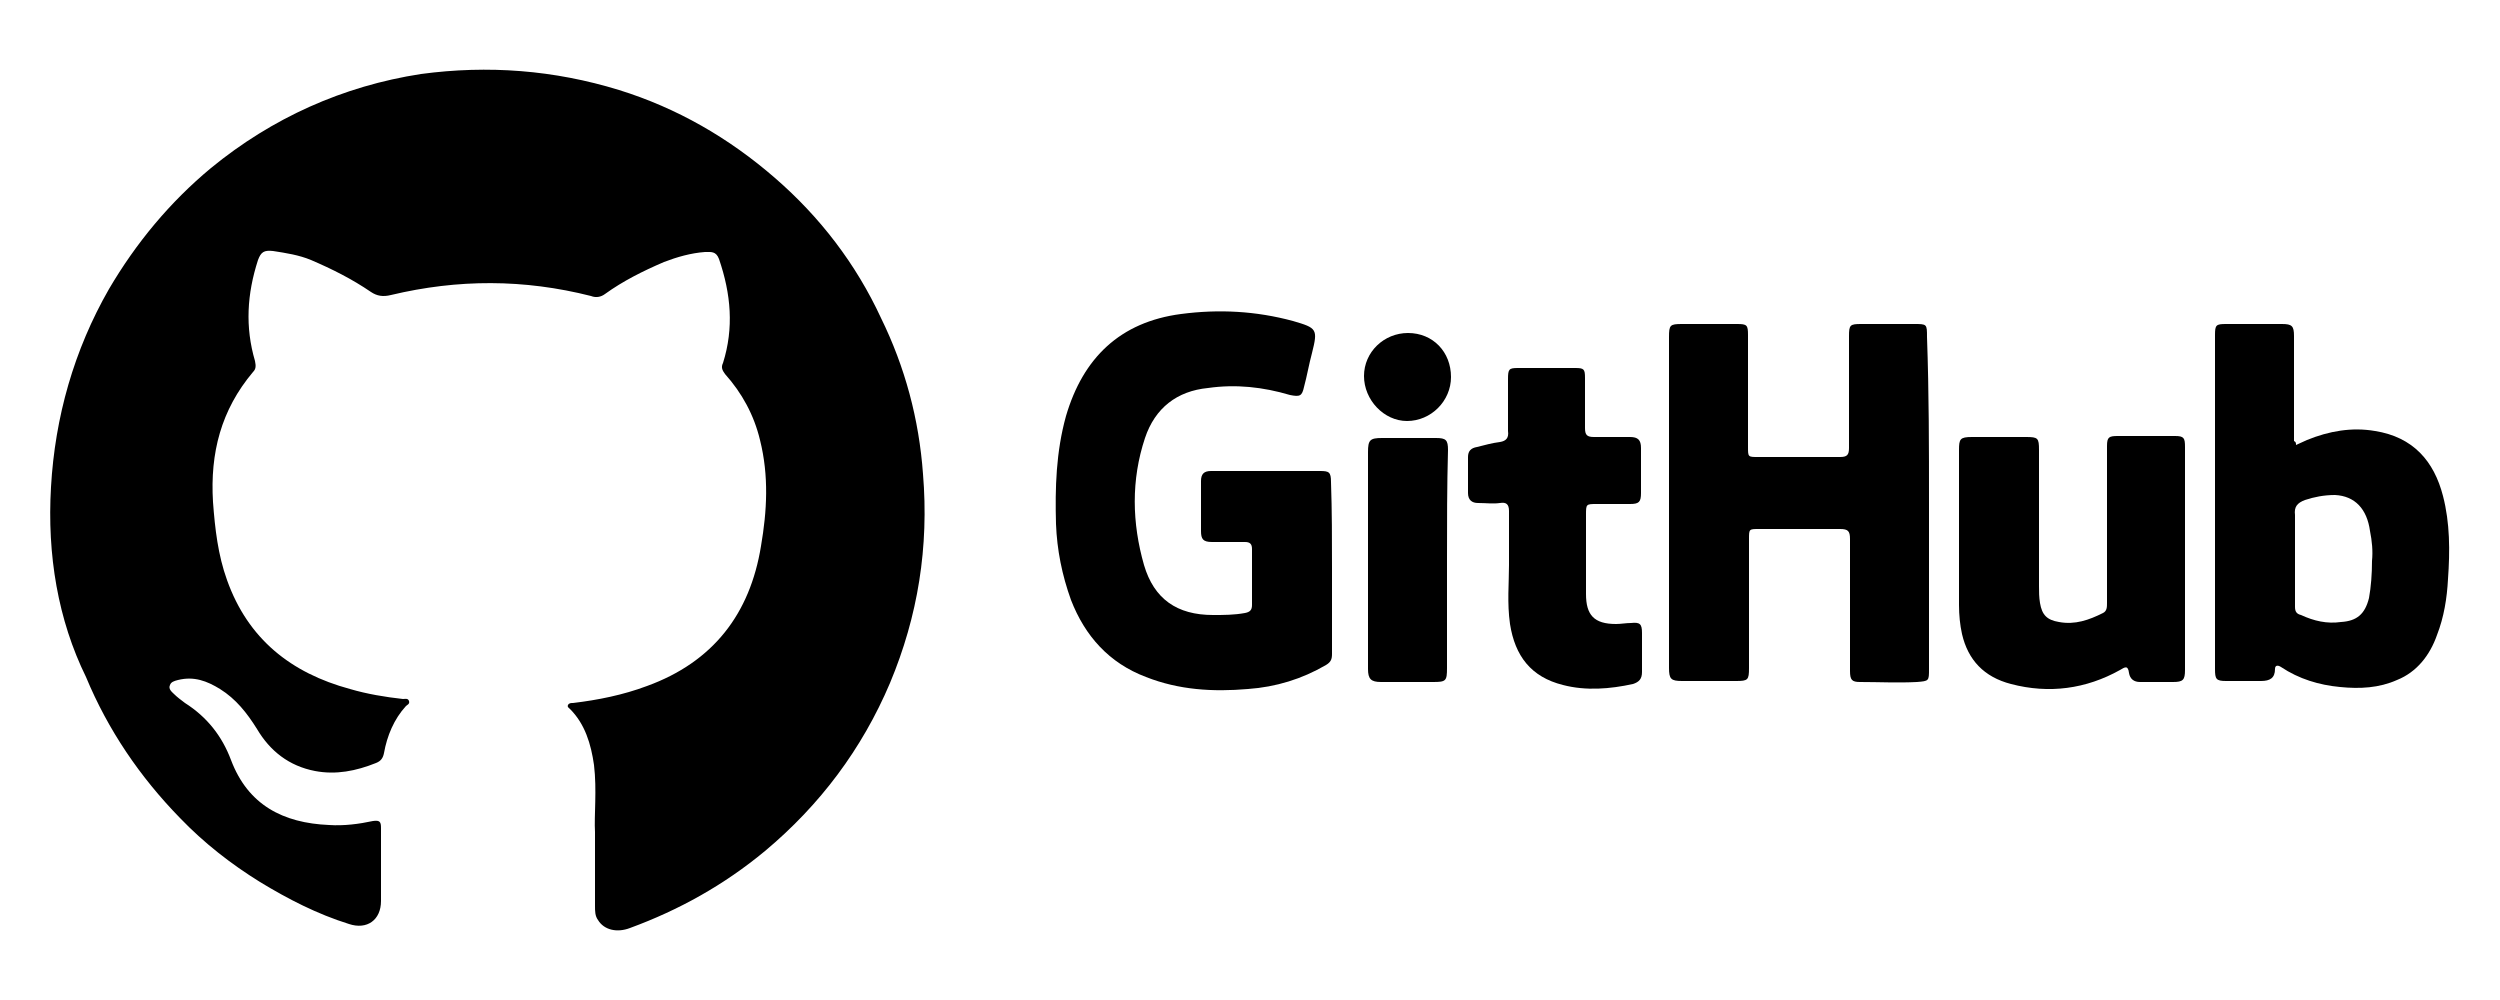
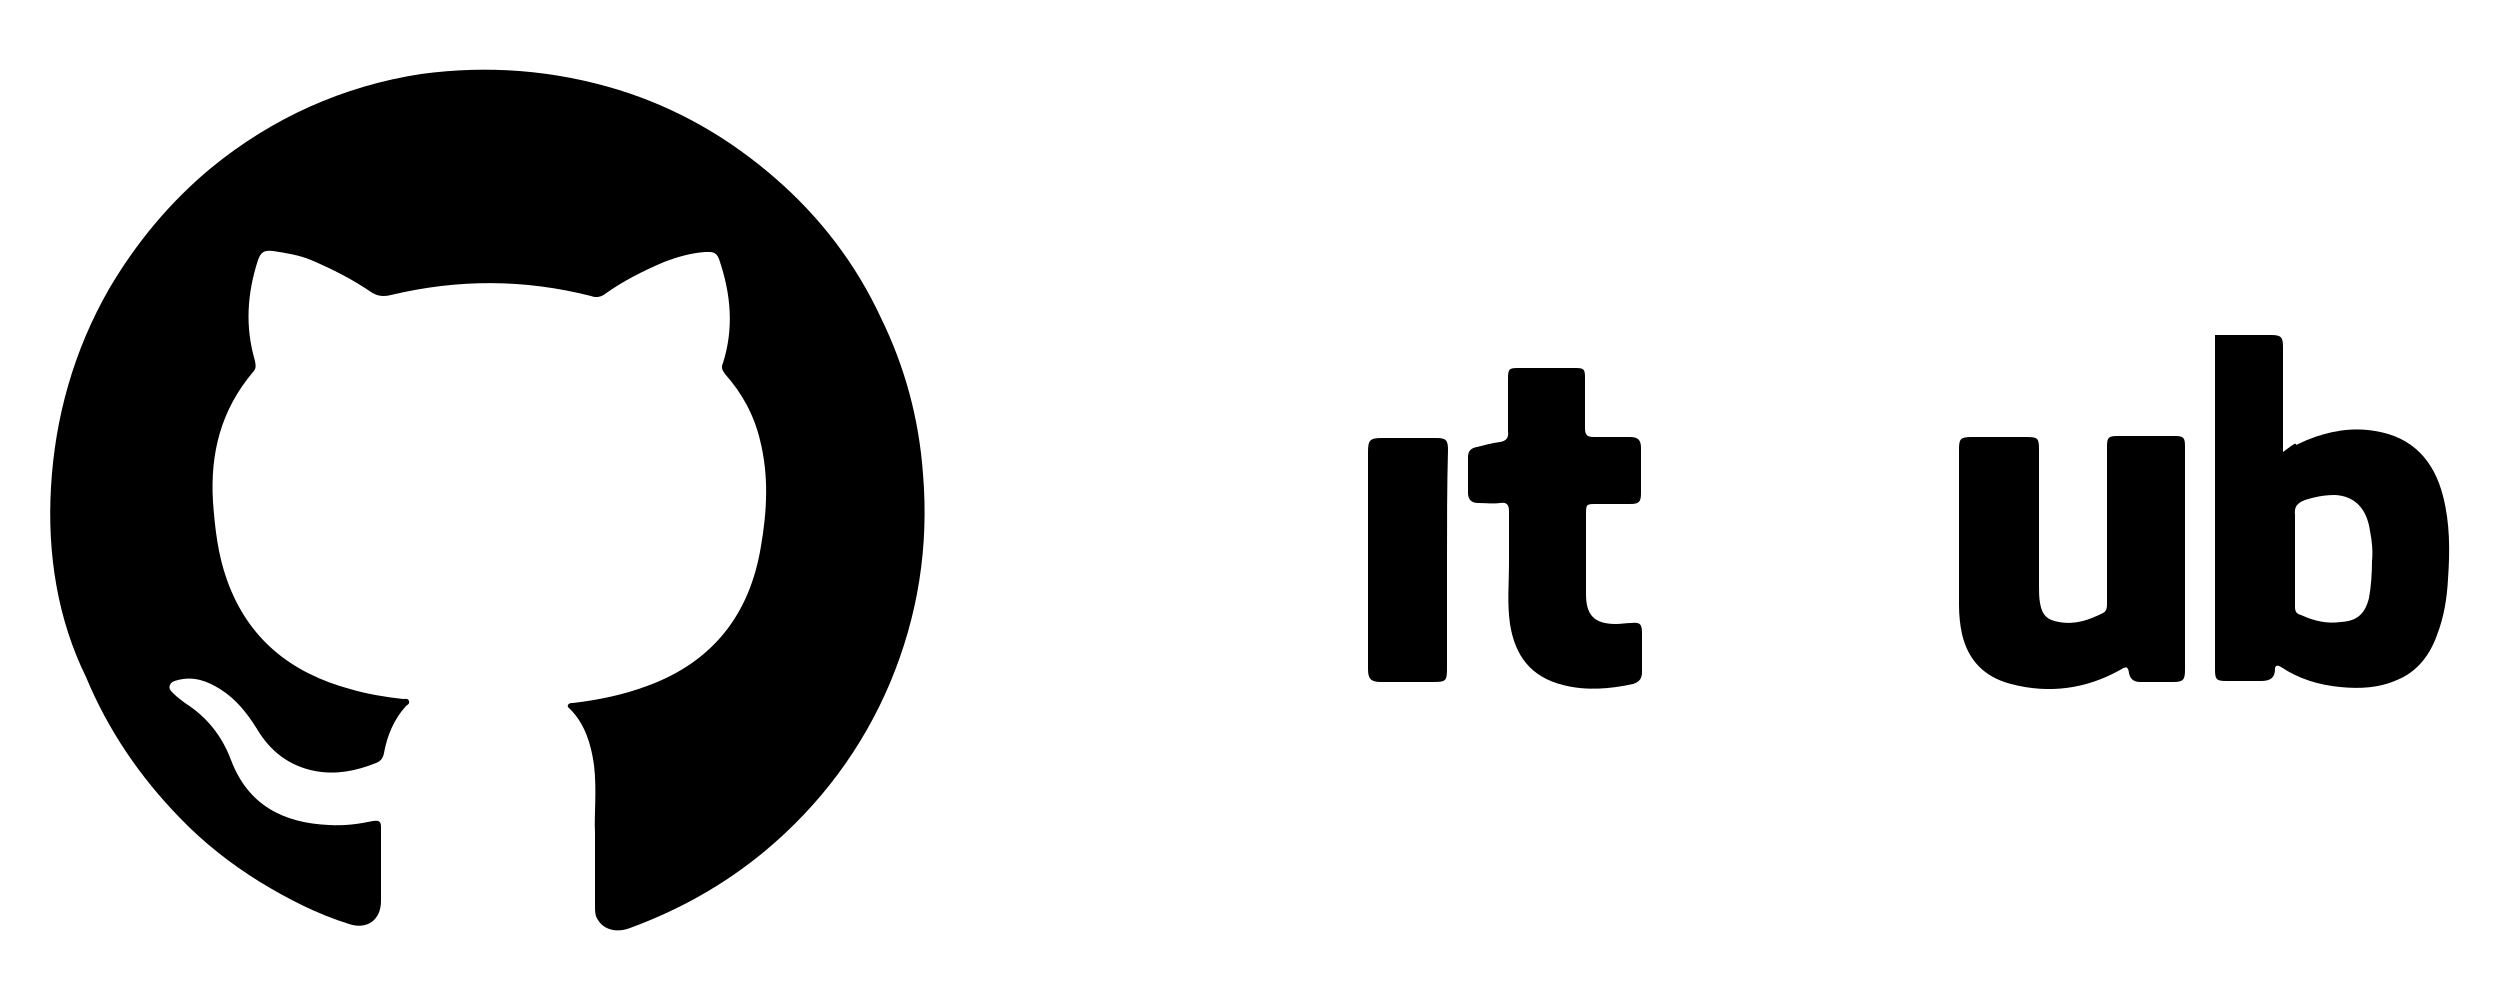
<svg xmlns="http://www.w3.org/2000/svg" version="1.1" id="Layer_1" x="0px" y="0px" viewBox="0 0 250 100" style="enable-background:new 0 0 250 100;" xml:space="preserve">
  <g>
    <path d="M59.5,83.2c-0.1-1.6,0.2-4.2-0.1-6.7c-0.3-2.1-0.9-4.1-2.4-5.6c-0.1-0.1-0.3-0.2-0.2-0.4c0.1-0.2,0.3-0.2,0.5-0.2   c2.5-0.3,5-0.8,7.4-1.7c6.6-2.4,10.3-7.2,11.4-14c0.6-3.5,0.8-7-0.1-10.6c-0.6-2.5-1.8-4.7-3.5-6.6c-0.3-0.4-0.4-0.7-0.2-1.1   c1.1-3.5,0.8-6.9-0.4-10.4c-0.3-0.8-0.8-0.7-1.4-0.7c-1.4,0.1-2.8,0.5-4.1,1c-2.1,0.9-4.1,1.9-5.9,3.2c-0.4,0.3-0.9,0.4-1.4,0.2   c-6.7-1.7-13.3-1.7-20-0.1c-0.8,0.2-1.4,0.1-2-0.3c-1.9-1.3-3.9-2.3-6-3.2c-1.2-0.5-2.5-0.7-3.8-0.9c-0.9-0.1-1.2,0.1-1.5,0.9   c-1.1,3.4-1.3,6.7-0.3,10.1c0.1,0.5,0.1,0.8-0.2,1.1c-3.2,3.8-4.3,8.1-4,13c0.2,2.7,0.5,5.3,1.4,7.8c2.1,5.9,6.4,9.3,12.3,10.9   c1.7,0.5,3.5,0.8,5.3,1c0.2,0,0.5-0.1,0.6,0.2c0.1,0.3-0.2,0.4-0.3,0.5c-1.2,1.3-1.9,3-2.2,4.7c-0.1,0.5-0.3,0.8-0.8,1   c-2,0.8-4,1.2-6.1,0.8c-2.6-0.5-4.5-2-5.8-4.2c-1-1.6-2.1-3-3.7-4c-1.3-0.8-2.6-1.3-4.2-0.9c-0.4,0.1-0.7,0.2-0.8,0.5   c-0.2,0.4,0.2,0.7,0.4,0.9c0.3,0.3,0.7,0.6,1.1,0.9c2.2,1.4,3.7,3.3,4.6,5.7c1.7,4.5,5.2,6.3,9.8,6.5c1.5,0.1,3-0.1,4.4-0.4   c0.7-0.1,0.8,0.1,0.8,0.7c0,2.4,0,4.9,0,7.3c0,1.9-1.4,2.9-3.2,2.3c-3.2-1-6.1-2.5-8.9-4.2c-2.9-1.8-5.6-3.9-8-6.4   c-4-4.1-7.2-8.8-9.4-14.1C5.8,62,4.7,55.5,5.1,48.7c0.4-7,2.3-13.7,5.8-19.8c2.7-4.6,6.1-8.7,10.2-12.1c6.1-5,13.2-8.2,21-9.4   C48.8,6.5,55.4,7,61.9,9c5.8,1.8,11,4.8,15.6,8.8c4.5,3.9,8.1,8.6,10.6,14c2.4,4.9,3.8,10.1,4.2,15.6c0.6,7.3-0.5,14.2-3.3,20.9   c-2.8,6.6-7,12.2-12.5,16.8c-4.1,3.4-8.6,5.9-13.5,7.7c-1.3,0.5-2.6,0.2-3.2-0.8c-0.3-0.4-0.3-0.9-0.3-1.4   C59.5,88.5,59.5,86.3,59.5,83.2z" />
-     <path d="M133.2,56.8c0,2.9,0,5.7,0,8.6c0,0.5-0.1,0.8-0.6,1.1c-2.4,1.4-5,2.2-7.8,2.4c-3.5,0.3-6.9,0.1-10.2-1.2   c-3.7-1.4-6.1-4.1-7.5-7.7c-0.9-2.5-1.4-5-1.5-7.6c-0.1-3.6,0-7.2,1-10.8c1.7-5.8,5.4-9.4,11.5-10.2c3.8-0.5,7.5-0.3,11.2,0.7   c2.4,0.7,2.5,0.8,1.9,3.2c-0.3,1.1-0.5,2.3-0.8,3.4c-0.2,0.9-0.4,1-1.4,0.8c-2.7-0.8-5.4-1.1-8.2-0.7c-3.1,0.3-5.3,2-6.3,5   c-1.4,4.2-1.3,8.5-0.1,12.7c1,3.4,3.3,5,6.9,5c1.1,0,2.1,0,3.2-0.2c0.5-0.1,0.7-0.3,0.7-0.8c0-1.9,0-3.7,0-5.6   c0-0.5-0.2-0.7-0.7-0.7c-1.1,0-2.2,0-3.3,0c-0.9,0-1.1-0.3-1.1-1.1c0-1.7,0-3.3,0-5c0-0.7,0.3-1,1-1c3.6,0,7.3,0,10.9,0   c0.9,0,1.1,0.1,1.1,1.1C133.2,51.1,133.2,53.9,133.2,56.8C133.2,56.8,133.2,56.8,133.2,56.8z" />
-     <path d="M192.9,50.3c0,5.5,0,11.1,0,16.6c0,1.2,0,1.2-1.2,1.3c-1.9,0.1-3.8,0-5.7,0c-0.8,0-1-0.2-1-1.1c0-4.4,0-8.8,0-13.2   c0-0.8-0.2-1-1-1c-2.7,0-5.4,0-8.1,0c-1,0-1,0-1,1c0,4.3,0,8.6,0,12.9c0,1.2-0.1,1.3-1.3,1.3c-1.8,0-3.6,0-5.4,0   c-1.1,0-1.3-0.2-1.3-1.3c0-11,0-22.1,0-33.1c0-1.2,0.1-1.3,1.3-1.3c1.8,0,3.7,0,5.5,0c1,0,1.1,0.1,1.1,1.1c0,3.7,0,7.4,0,11.2   c0,1,0,1,1,1c2.7,0,5.5,0,8.2,0c0.7,0,0.9-0.2,0.9-0.9c0-3.7,0-7.4,0-11.2c0-1.1,0.1-1.2,1.2-1.2c1.8,0,3.5,0,5.3,0   c1.3,0,1.3,0,1.3,1.3C192.9,39.3,192.9,44.8,192.9,50.3z" />
-     <path d="M229.6,44.5c0.4-0.2,0.7-0.3,1.1-0.5c2.2-0.9,4.5-1.3,6.8-0.9c3.8,0.6,5.9,3,6.8,6.5c0.7,2.7,0.7,5.5,0.5,8.3   c-0.1,1.9-0.4,3.8-1.1,5.6c-0.7,2-2,3.7-4,4.5c-1.8,0.8-3.7,0.9-5.7,0.7c-2.1-0.2-4.1-0.8-5.9-2c-0.3-0.2-0.6-0.2-0.6,0.2   c0,0.9-0.5,1.2-1.4,1.2c-1.2,0-2.3,0-3.5,0c-1,0-1.1-0.2-1.1-1.2c0-8.6,0-17.3,0-25.9c0-2.5,0-5,0-7.5c0-1,0.1-1.1,1.1-1.1   c1.9,0,3.7,0,5.6,0c1,0,1.2,0.2,1.2,1.2c0,3.5,0,7,0,10.5C229.6,44.2,229.6,44.3,229.6,44.5z M237.2,56.1c0.1-1,0-2-0.2-3   c-0.3-2.2-1.5-3.5-3.5-3.6c-1.1,0-2.1,0.2-3,0.5c-0.8,0.3-1.1,0.7-1,1.5c0,3.1,0,6.1,0,9.2c0,0.5,0.2,0.7,0.6,0.8   c1.3,0.6,2.6,0.9,4,0.7c1.6-0.1,2.4-0.8,2.8-2.4C237.1,58.7,237.2,57.4,237.2,56.1z" />
+     <path d="M229.6,44.5c0.4-0.2,0.7-0.3,1.1-0.5c2.2-0.9,4.5-1.3,6.8-0.9c3.8,0.6,5.9,3,6.8,6.5c0.7,2.7,0.7,5.5,0.5,8.3   c-0.1,1.9-0.4,3.8-1.1,5.6c-0.7,2-2,3.7-4,4.5c-1.8,0.8-3.7,0.9-5.7,0.7c-2.1-0.2-4.1-0.8-5.9-2c-0.3-0.2-0.6-0.2-0.6,0.2   c0,0.9-0.5,1.2-1.4,1.2c-1.2,0-2.3,0-3.5,0c-1,0-1.1-0.2-1.1-1.2c0-8.6,0-17.3,0-25.9c0-2.5,0-5,0-7.5c1.9,0,3.7,0,5.6,0c1,0,1.2,0.2,1.2,1.2c0,3.5,0,7,0,10.5C229.6,44.2,229.6,44.3,229.6,44.5z M237.2,56.1c0.1-1,0-2-0.2-3   c-0.3-2.2-1.5-3.5-3.5-3.6c-1.1,0-2.1,0.2-3,0.5c-0.8,0.3-1.1,0.7-1,1.5c0,3.1,0,6.1,0,9.2c0,0.5,0.2,0.7,0.6,0.8   c1.3,0.6,2.6,0.9,4,0.7c1.6-0.1,2.4-0.8,2.8-2.4C237.1,58.7,237.2,57.4,237.2,56.1z" />
    <path d="M218.5,56c0,3.7,0,7.3,0,11c0,1-0.2,1.2-1.2,1.2c-1.1,0-2.2,0-3.3,0c-0.6,0-1-0.3-1.1-0.9c-0.1-0.8-0.4-0.6-0.9-0.3   c-3.4,1.9-7.1,2.4-10.9,1.4c-2.7-0.7-4.3-2.4-4.9-5c-0.2-0.9-0.3-1.9-0.3-2.9c0-5.2,0-10.3,0-15.5c0-1.1,0.1-1.3,1.3-1.3   c1.8,0,3.6,0,5.4,0c1.2,0,1.3,0.1,1.3,1.3c0,4.5,0,9.1,0,13.6c0,0.6,0,1.1,0.1,1.7c0.2,1.2,0.7,1.7,1.9,1.9c1.6,0.3,3-0.2,4.4-0.9   c0.4-0.2,0.4-0.6,0.4-1c0-5,0-10.1,0-15.1c0-0.2,0-0.4,0-0.6c0-0.9,0.2-1,1.1-1c1.9,0,3.8,0,5.7,0c0.9,0,1,0.2,1,1.1   C218.5,48.6,218.5,52.3,218.5,56z" />
    <path d="M150.9,56.5c0-2,0-3.7,0-5.4c0-0.7-0.3-0.9-0.9-0.8c-0.7,0.1-1.4,0-2.2,0c-0.6,0-1-0.3-1-1c0-1.2,0-2.4,0-3.6   c0-0.6,0.3-0.9,0.9-1c0.8-0.2,1.5-0.4,2.3-0.5c0.6-0.1,0.9-0.4,0.8-1.1c0-1.7,0-3.5,0-5.2c0-1,0.1-1.1,1-1.1c1.9,0,3.8,0,5.7,0   c0.9,0,1,0.1,1,1c0,1.7,0,3.3,0,5c0,0.7,0.2,0.9,0.9,0.9c1.2,0,2.4,0,3.6,0c0.8,0,1.1,0.3,1.1,1.1c0,1.5,0,3,0,4.5   c0,0.9-0.2,1.1-1.1,1.1c-1.1,0-2.2,0-3.3,0c-1.1,0-1.1,0-1.1,1.1c0,2.6,0,5.3,0,7.9c0,2.1,0.8,3,3,3c0.5,0,1-0.1,1.5-0.1   c0.9-0.1,1.1,0.1,1.1,1c0,1.3,0,2.6,0,3.9c0,0.7-0.3,1-0.9,1.2c-2.3,0.5-4.7,0.7-7,0.1c-3.2-0.8-4.8-2.9-5.3-6.1   C150.7,60.3,150.9,58.3,150.9,56.5z" />
    <path d="M144.7,56c0,3.6,0,7.2,0,10.8c0,1.3-0.1,1.4-1.4,1.4c-1.7,0-3.5,0-5.2,0c-1,0-1.3-0.3-1.3-1.3c0-2.8,0-5.5,0-8.3   c0-4.5,0-8.9,0-13.4c0-1.2,0.2-1.4,1.4-1.4c1.8,0,3.6,0,5.4,0c1,0,1.2,0.2,1.2,1.2C144.7,48.6,144.7,52.3,144.7,56z" />
-     <path d="M145.1,37.7c0,2.4-2,4.4-4.4,4.4c-2.3,0-4.3-2.1-4.3-4.5c0-2.4,2-4.3,4.4-4.3C143.3,33.3,145.1,35.2,145.1,37.7z" />
  </g>
</svg>